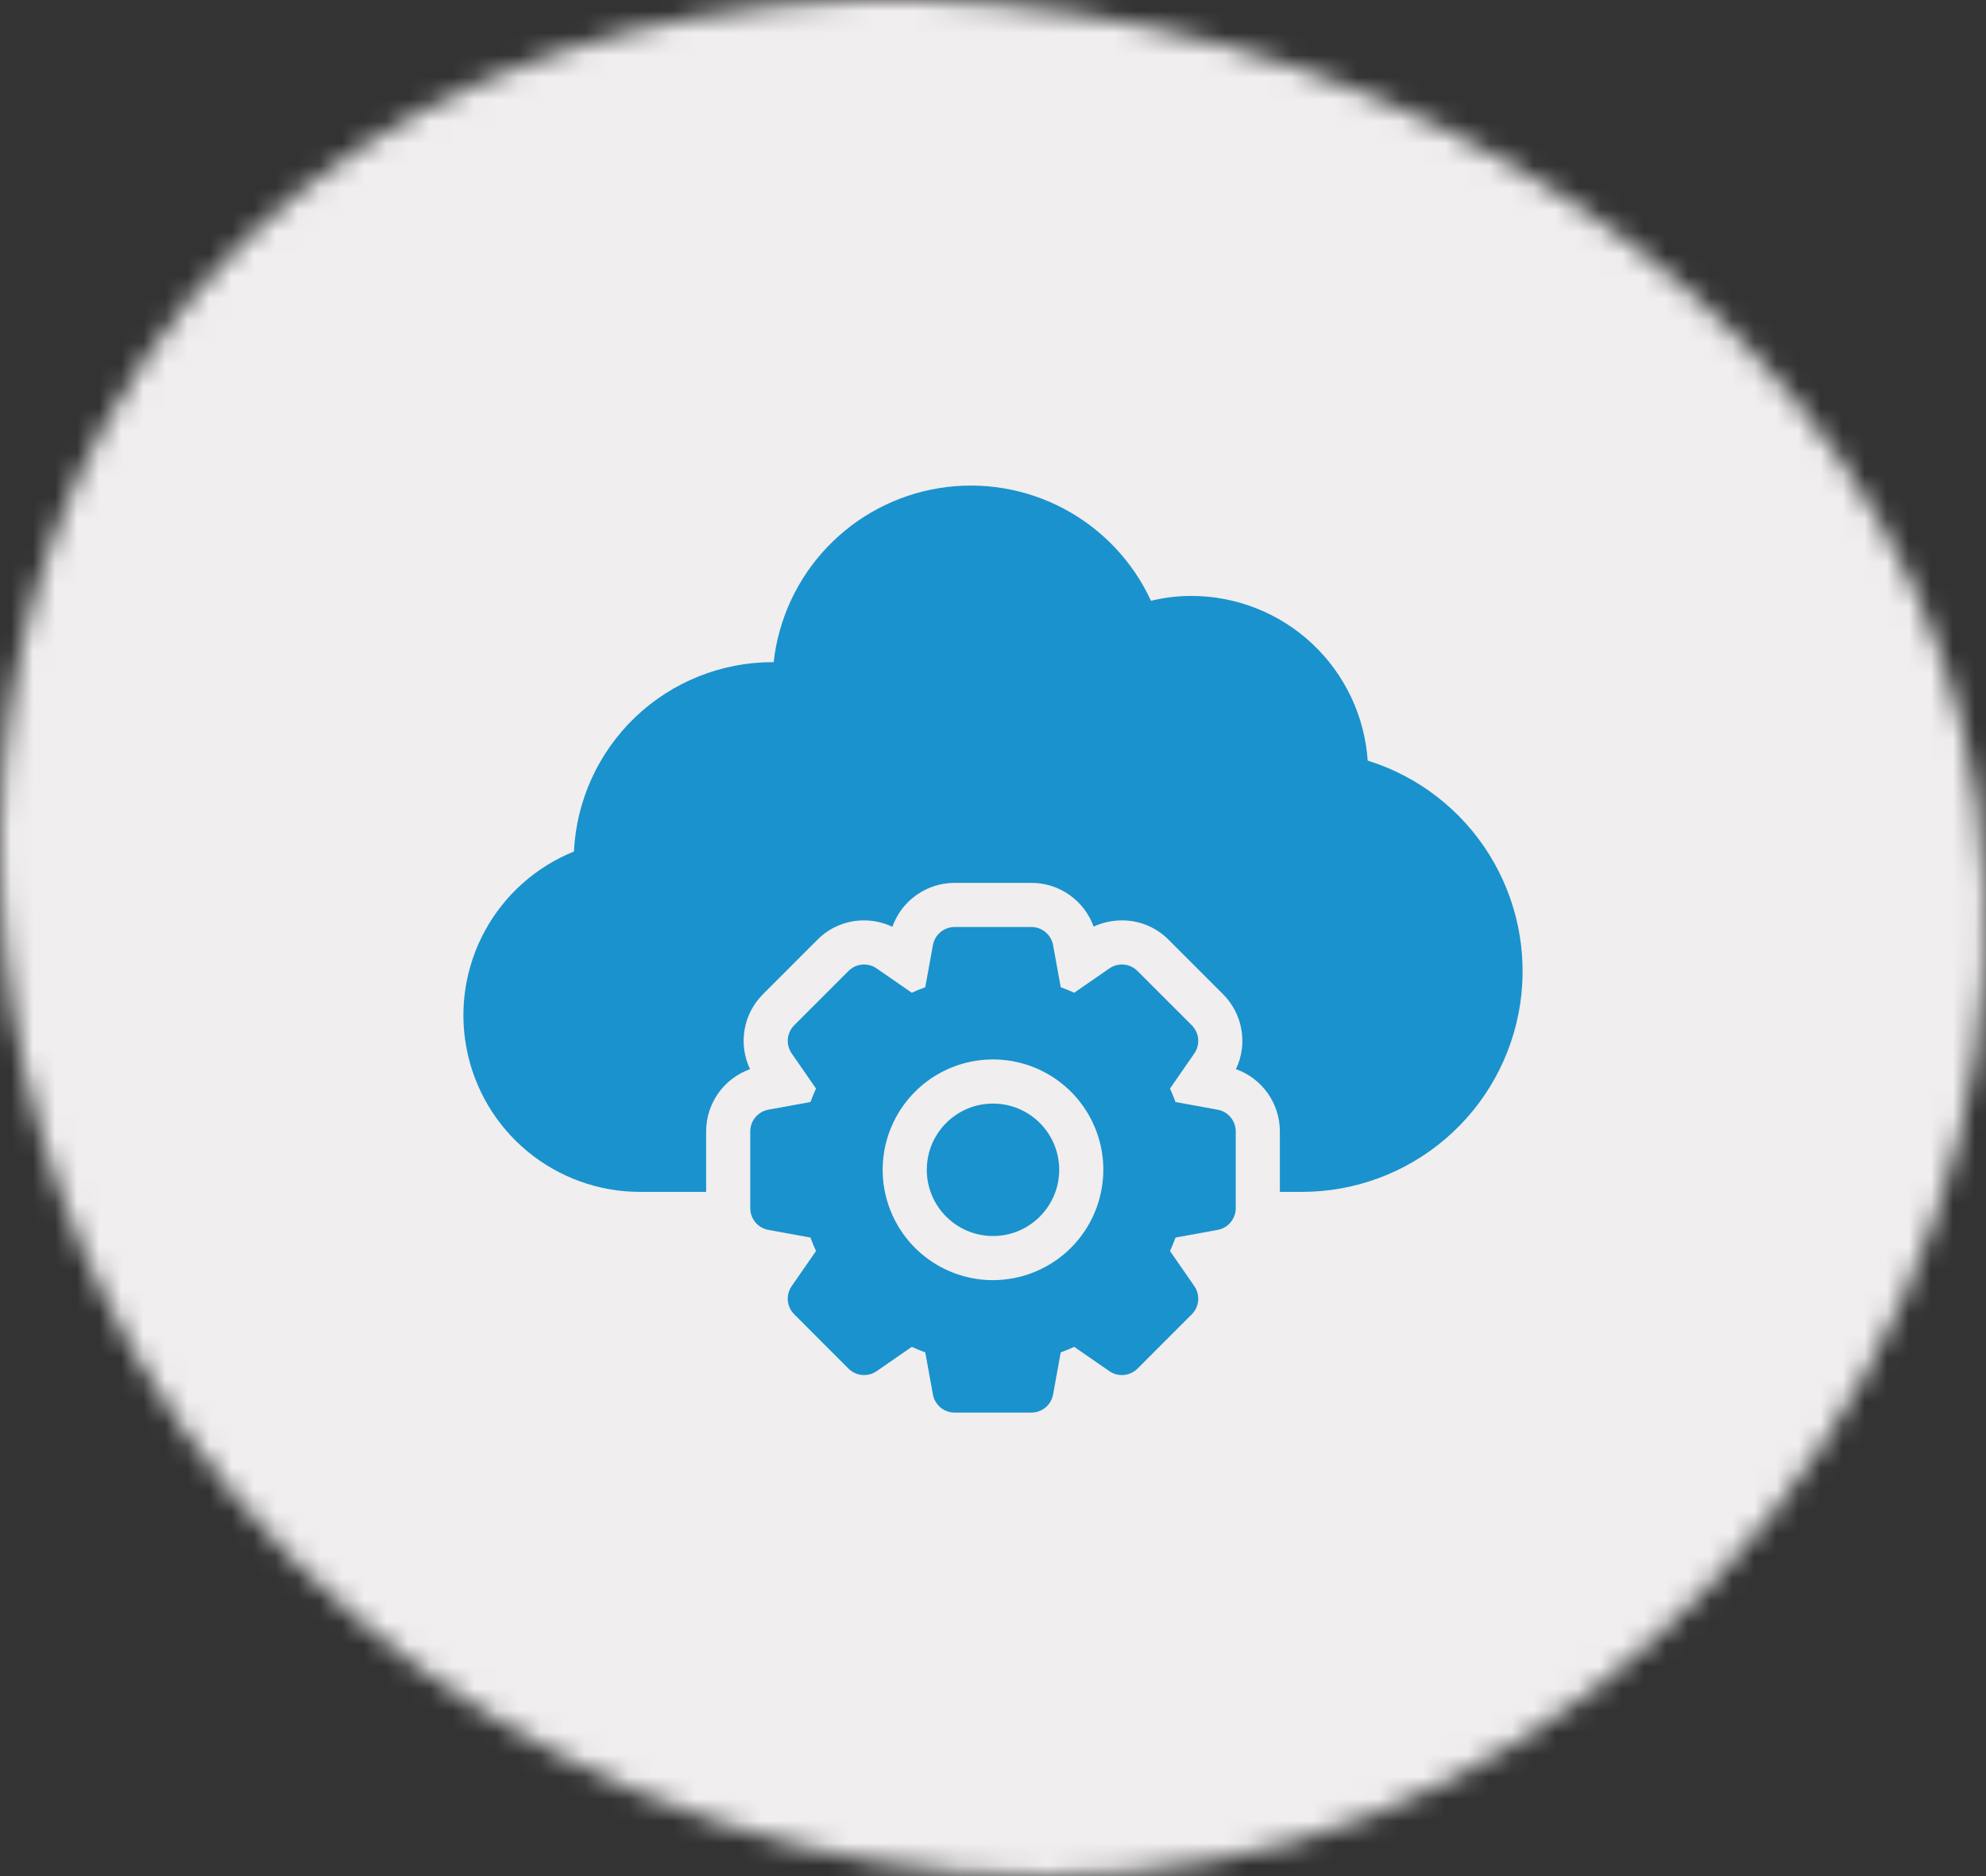
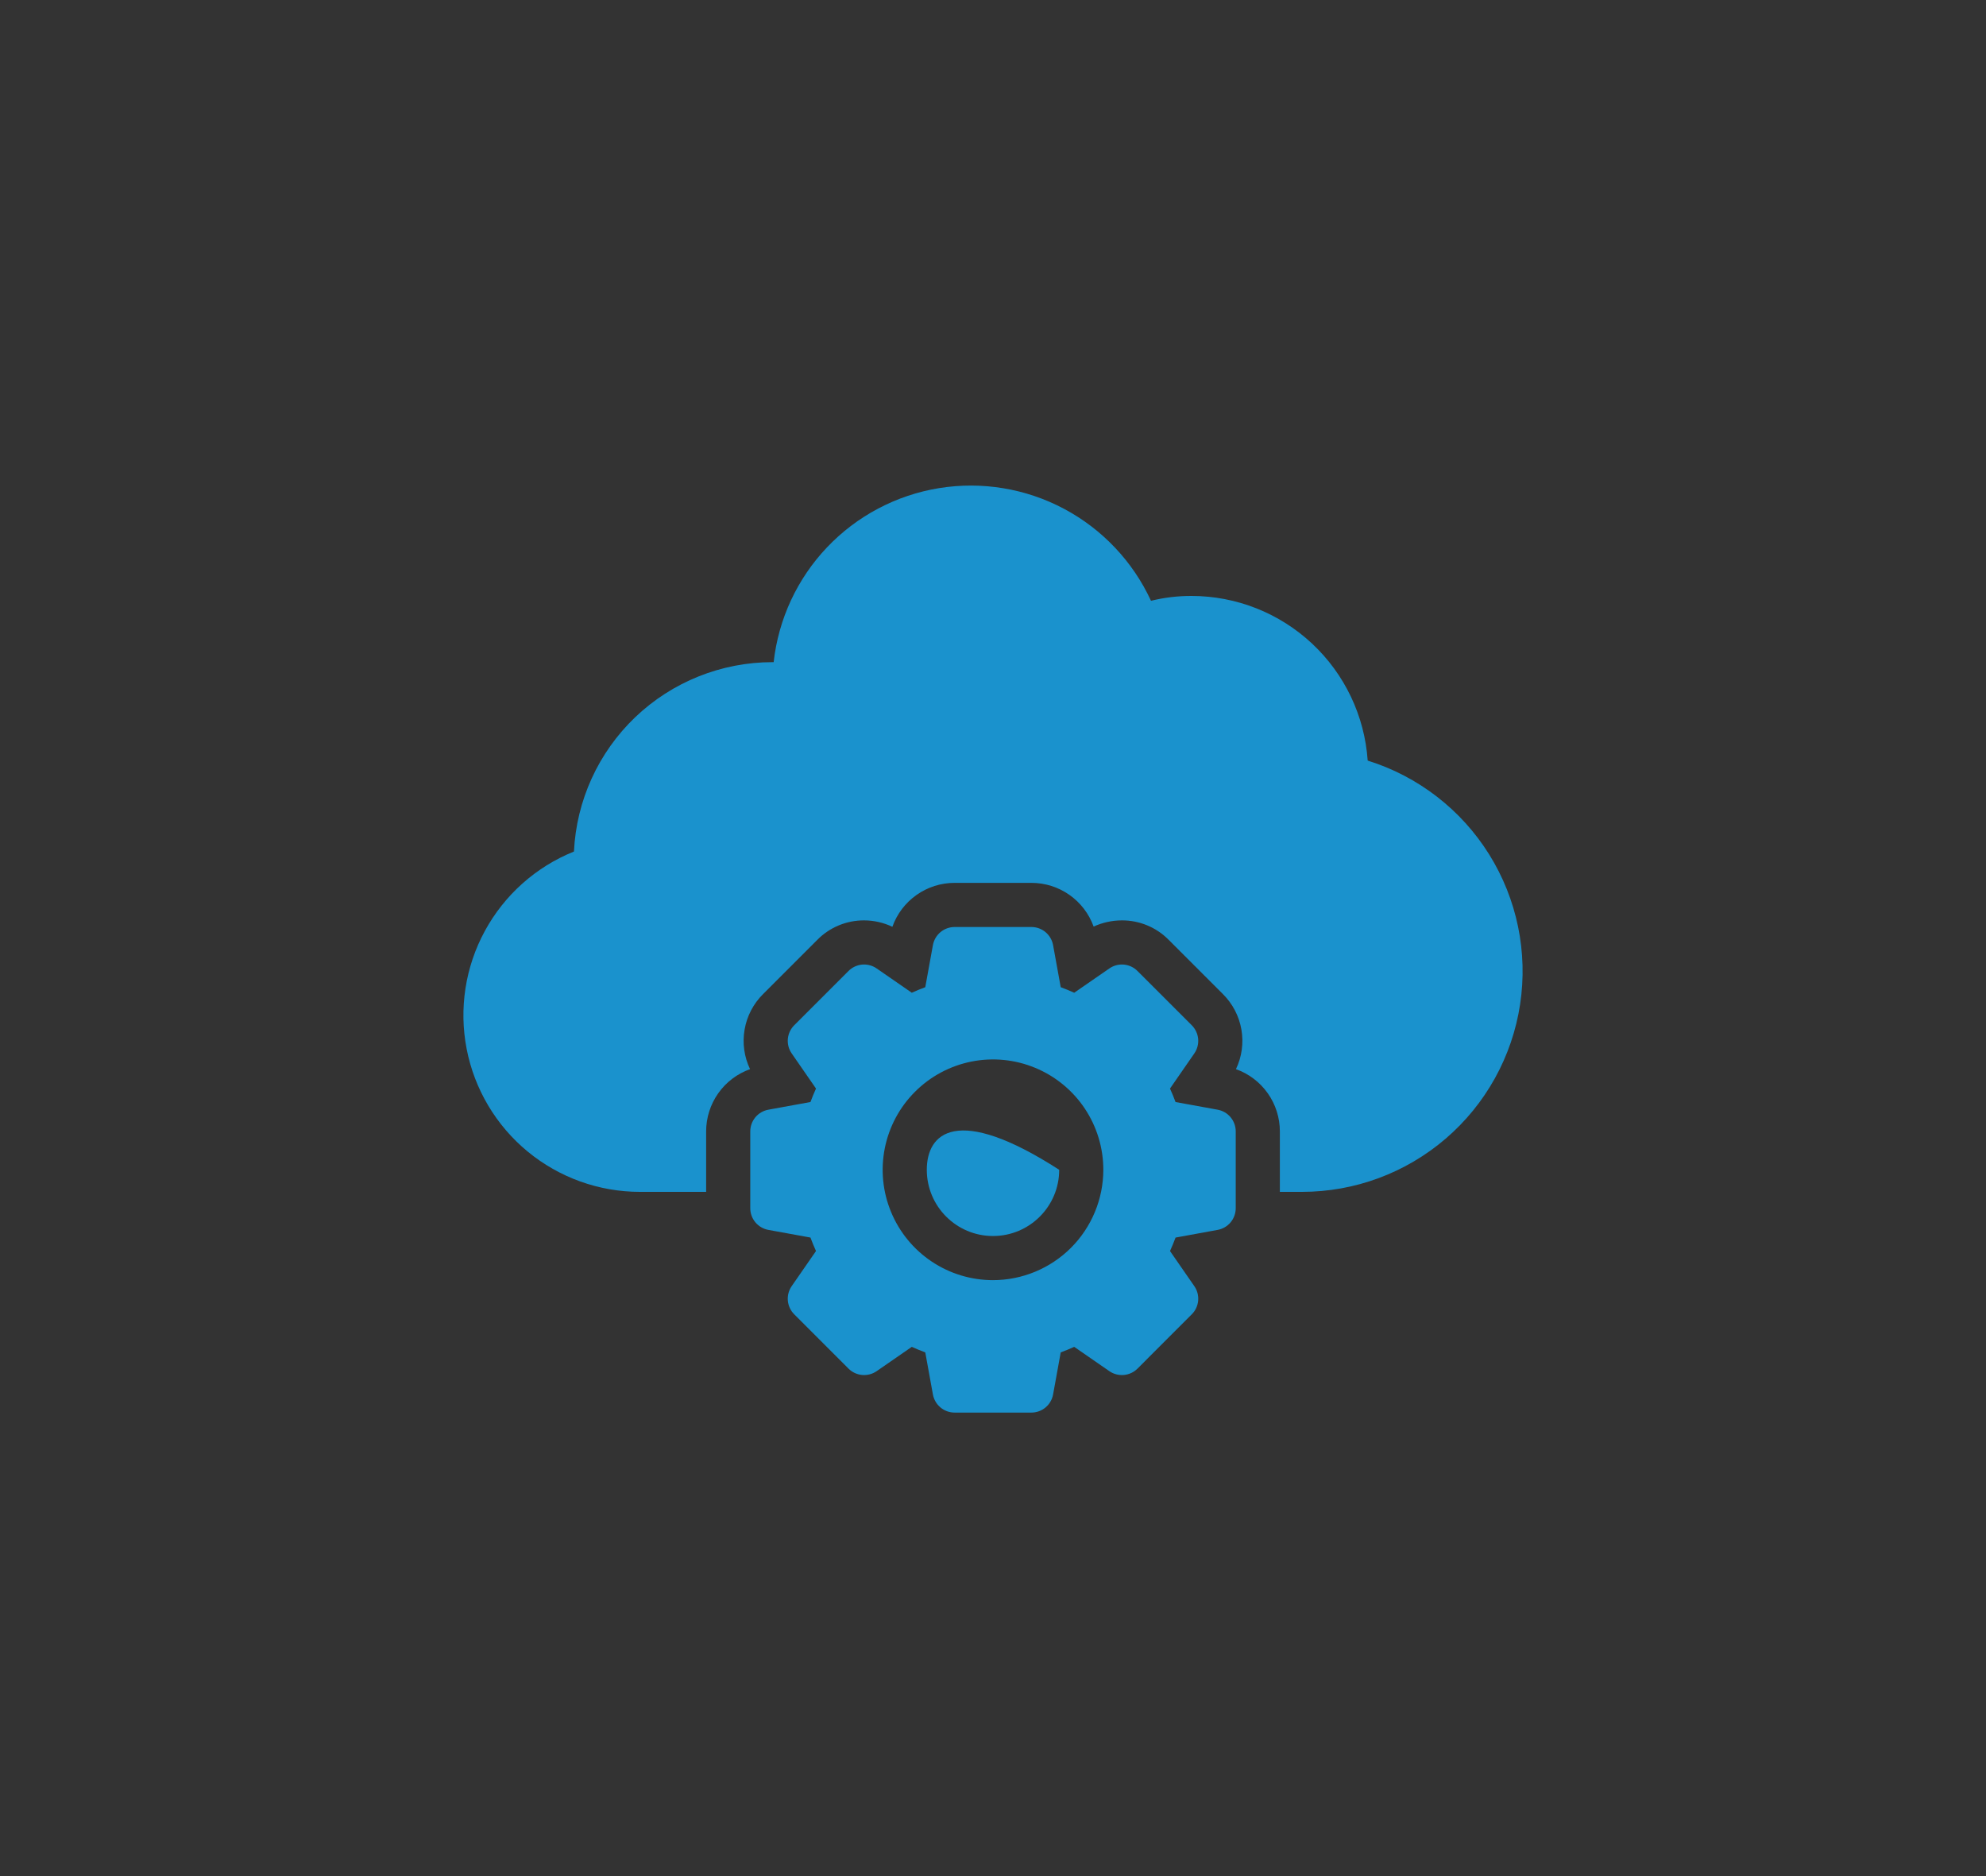
<svg xmlns="http://www.w3.org/2000/svg" width="90" height="85" viewBox="0 0 90 85" fill="none">
  <rect x="0" y="0" width="90" height="85" fill="#333333" stroke="none" />
  <mask id="mask0_971_76" style="mask-type:alpha" maskUnits="userSpaceOnUse" x="0" y="0" width="90" height="85">
    <g clip-path="url(#clip0_971_76)">
      <path d="M4.766 19.214C-2.327 32.07 -1.201 48.664 6.141 61.377C16.402 79.146 38.982 89.016 58.617 83.445C78.253 77.874 92.569 56.742 89.613 36.398C84.231 -0.647 23.399 -14.559 4.766 19.214Z" fill="black" />
    </g>
  </mask>
  <g mask="url(#mask0_971_76)">
    <rect width="90" height="85" fill="#F0EEEE" />
  </g>
  <g clip-path="url(#clip1_971_76)">
-     <path d="M45 56C46.657 56 48 54.657 48 53C48 51.343 46.657 50 45 50C43.343 50 42 51.343 42 53C42 54.657 43.343 56 45 56Z" fill="#1A92CD" />
+     <path d="M45 56C46.657 56 48 54.657 48 53C43.343 50 42 51.343 42 53C42 54.657 43.343 56 45 56Z" fill="#1A92CD" />
    <path d="M55.179 50.277L53.272 49.93C53.196 49.723 53.112 49.519 53.021 49.32L54.123 47.728C54.256 47.536 54.318 47.302 54.297 47.069C54.276 46.836 54.173 46.617 54.008 46.452L51.548 43.993C51.383 43.827 51.164 43.724 50.931 43.703C50.698 43.682 50.464 43.744 50.272 43.878L48.68 44.978C48.481 44.888 48.277 44.804 48.069 44.727L47.723 42.821C47.681 42.591 47.56 42.383 47.38 42.232C47.2 42.082 46.974 42 46.739 42H43.261C43.026 42 42.8 42.082 42.62 42.232C42.44 42.382 42.319 42.591 42.277 42.821L41.931 44.727C41.723 44.804 41.519 44.887 41.32 44.978L39.727 43.877C39.535 43.744 39.302 43.682 39.069 43.703C38.836 43.724 38.617 43.827 38.452 43.992L35.992 46.451C35.827 46.617 35.724 46.835 35.703 47.069C35.682 47.302 35.744 47.535 35.877 47.727L36.979 49.319C36.888 49.519 36.804 49.723 36.728 49.929L34.821 50.277C34.591 50.319 34.382 50.44 34.232 50.62C34.082 50.8 34 51.026 34 51.261V54.739C34 54.974 34.082 55.2 34.232 55.38C34.382 55.56 34.591 55.681 34.821 55.723L36.728 56.07C36.804 56.277 36.888 56.481 36.979 56.68L35.877 58.271C35.744 58.464 35.682 58.697 35.703 58.93C35.724 59.163 35.827 59.382 35.992 59.547L38.452 62.008C38.617 62.173 38.836 62.275 39.069 62.296C39.302 62.317 39.535 62.256 39.727 62.123L41.32 61.022C41.519 61.112 41.723 61.196 41.931 61.273L42.277 63.179C42.319 63.409 42.44 63.617 42.62 63.768C42.8 63.918 43.026 64 43.261 64H46.739C46.974 64 47.2 63.918 47.38 63.768C47.56 63.618 47.681 63.409 47.723 63.179L48.069 61.273C48.277 61.196 48.481 61.113 48.68 61.022L50.273 62.123C50.465 62.256 50.698 62.317 50.931 62.296C51.164 62.275 51.383 62.173 51.548 62.008L54.008 59.548C54.174 59.382 54.276 59.164 54.297 58.931C54.318 58.697 54.257 58.464 54.123 58.271L53.022 56.681C53.112 56.481 53.196 56.277 53.273 56.071L55.179 55.723C55.41 55.681 55.618 55.56 55.768 55.38C55.918 55.2 56 54.974 56 54.739V51.261C56 51.026 55.918 50.8 55.768 50.62C55.618 50.44 55.409 50.319 55.179 50.277ZM45 58C44.011 58 43.044 57.707 42.222 57.157C41.4 56.608 40.759 55.827 40.381 54.913C40.002 54 39.903 52.995 40.096 52.025C40.289 51.055 40.765 50.164 41.465 49.465C42.164 48.765 43.055 48.289 44.025 48.096C44.995 47.903 46 48.002 46.913 48.381C47.827 48.759 48.608 49.4 49.157 50.222C49.707 51.044 50 52.011 50 53C49.998 54.326 49.471 55.596 48.534 56.534C47.596 57.471 46.326 57.998 45 58Z" fill="#1A92CD" />
    <path d="M61.98 34.46C61.841 32.438 60.94 30.543 59.459 29.159C57.978 27.774 56.027 27.003 54 27C53.38 26.998 52.762 27.072 52.16 27.22C51.336 25.437 49.951 23.973 48.216 23.051C46.482 22.13 44.493 21.801 42.554 22.116C40.616 22.432 38.833 23.373 37.48 24.797C36.127 26.22 35.277 28.048 35.06 30H35C32.687 30.003 30.463 30.895 28.789 32.492C27.116 34.09 26.121 36.269 26.01 38.58C24.287 39.274 22.86 40.546 21.973 42.178C21.085 43.81 20.793 45.699 21.147 47.523C21.5 49.346 22.477 50.99 23.91 52.172C25.343 53.353 27.143 54 29 54H32V51.26C32 50.642 32.191 50.039 32.548 49.534C32.904 49.029 33.408 48.647 33.99 48.44C33.723 47.882 33.637 47.255 33.743 46.646C33.848 46.037 34.141 45.475 34.58 45.04L37.04 42.58C37.317 42.299 37.647 42.077 38.011 41.926C38.375 41.775 38.766 41.698 39.16 41.7C39.603 41.701 40.04 41.8 40.44 41.99C40.647 41.408 41.029 40.904 41.534 40.548C42.039 40.191 42.642 40 43.26 40H46.74C47.357 40 47.958 40.19 48.463 40.544C48.968 40.899 49.351 41.4 49.56 41.98C49.962 41.797 50.398 41.701 50.84 41.7C51.234 41.698 51.625 41.775 51.989 41.926C52.353 42.077 52.683 42.299 52.96 42.58L55.42 45.04C55.859 45.475 56.152 46.037 56.257 46.646C56.363 47.255 56.277 47.882 56.01 48.44C56.592 48.647 57.096 49.029 57.452 49.534C57.809 50.039 58 50.642 58 51.26V54H59C61.391 54.001 63.703 53.145 65.516 51.587C67.33 50.03 68.526 47.874 68.886 45.51C69.246 43.147 68.748 40.733 67.481 38.705C66.214 36.678 64.262 35.172 61.98 34.46Z" fill="#1A92CD" />
  </g>
  <defs>
    <clipPath id="clip0_971_76">
-       <rect width="90" height="85" fill="white" />
-     </clipPath>
+       </clipPath>
    <clipPath id="clip1_971_76">
      <rect width="48" height="48" fill="white" transform="translate(21 19)" />
    </clipPath>
  </defs>
</svg>